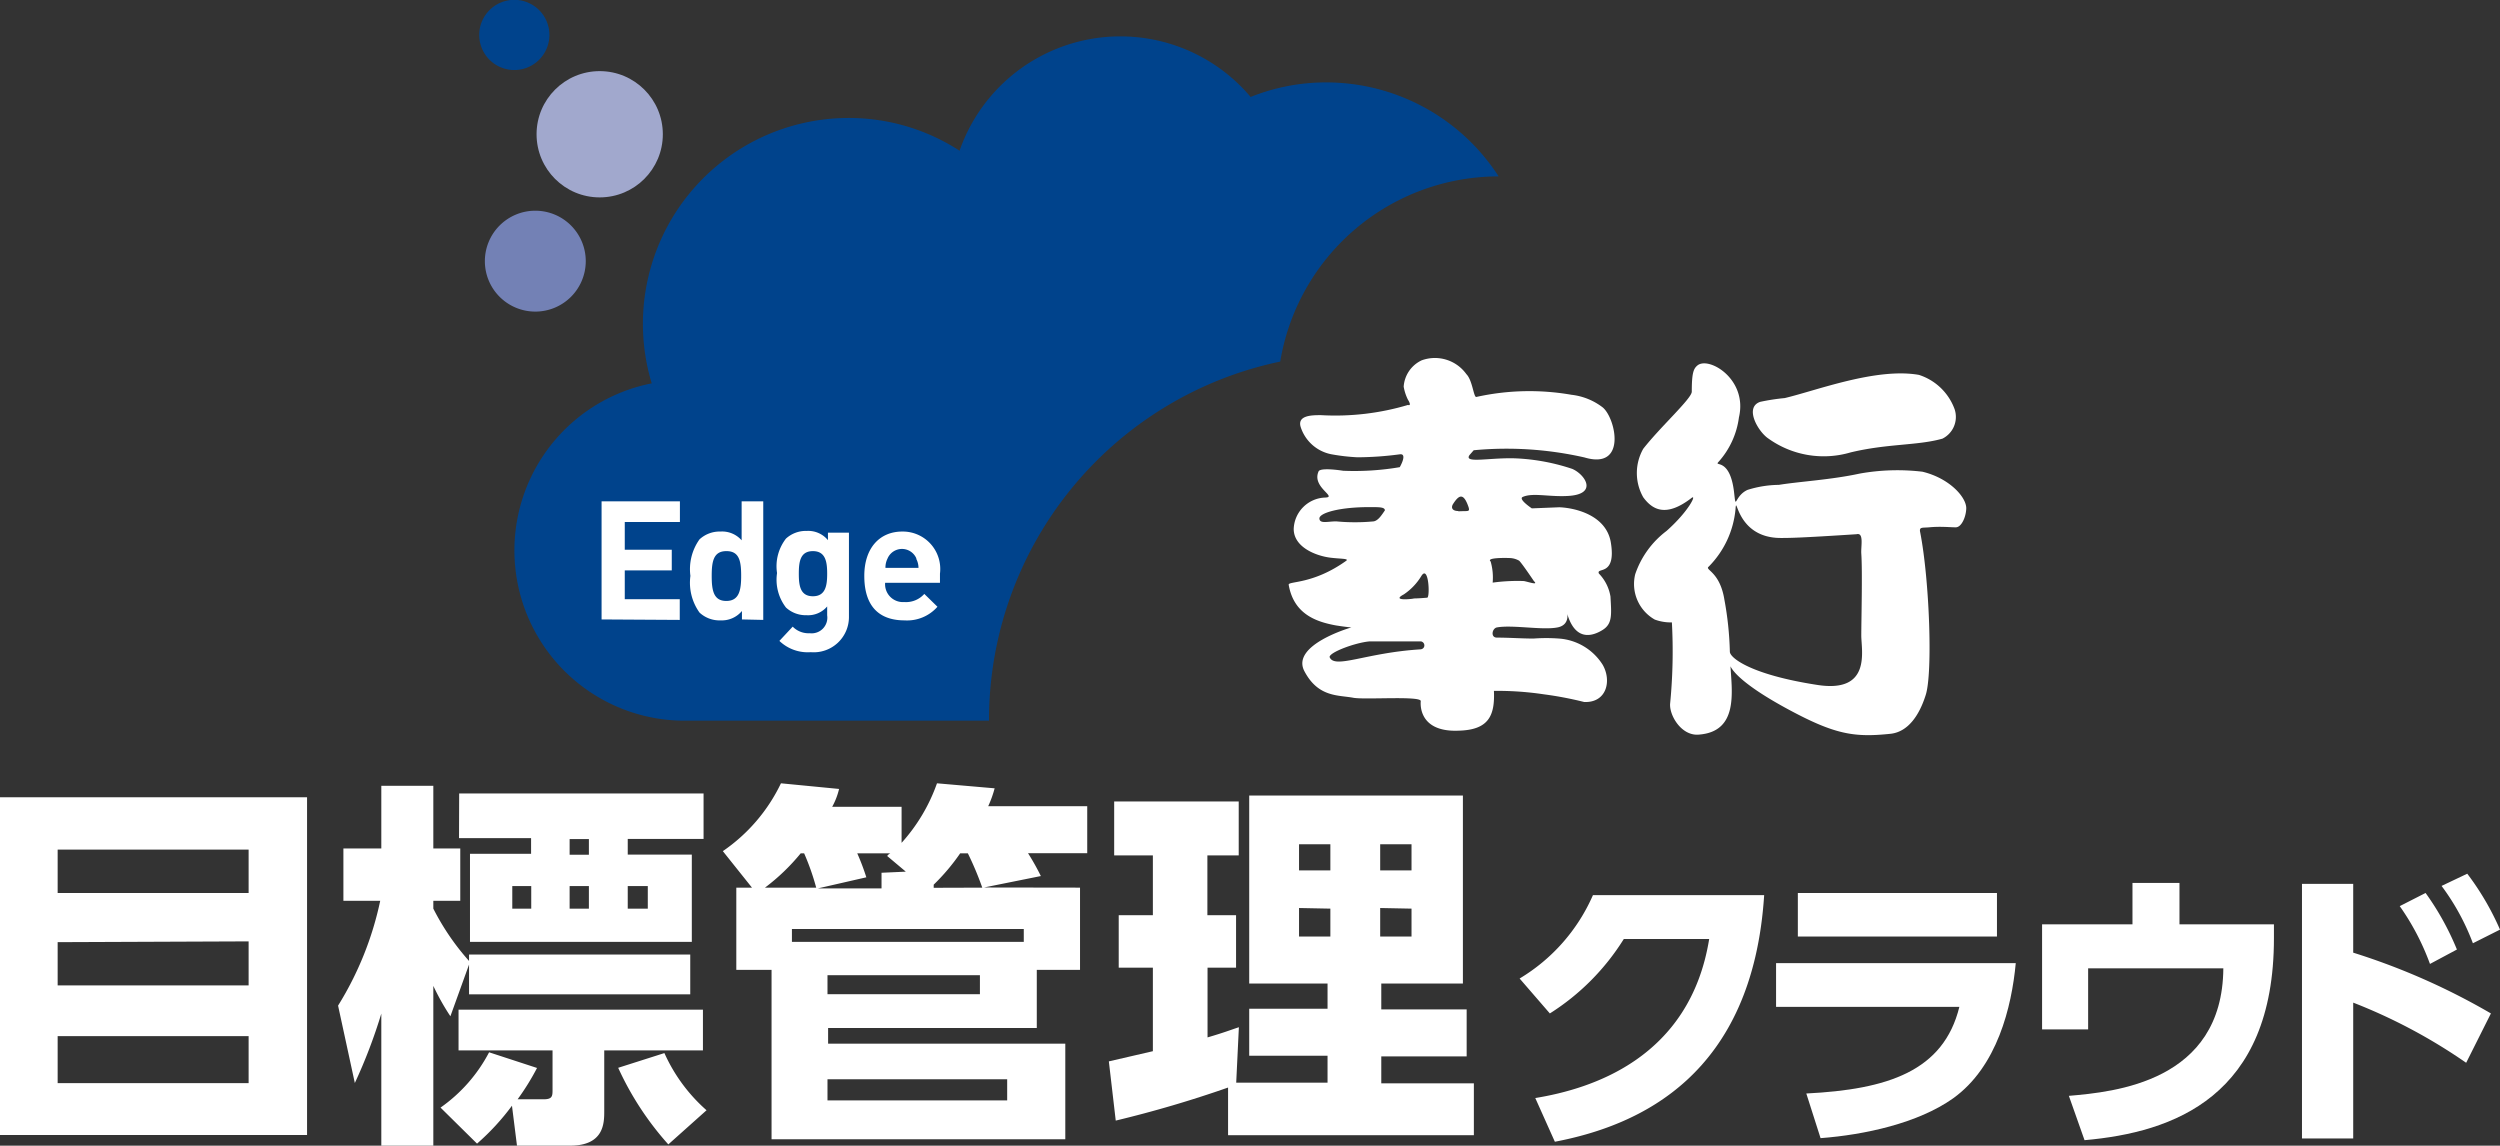
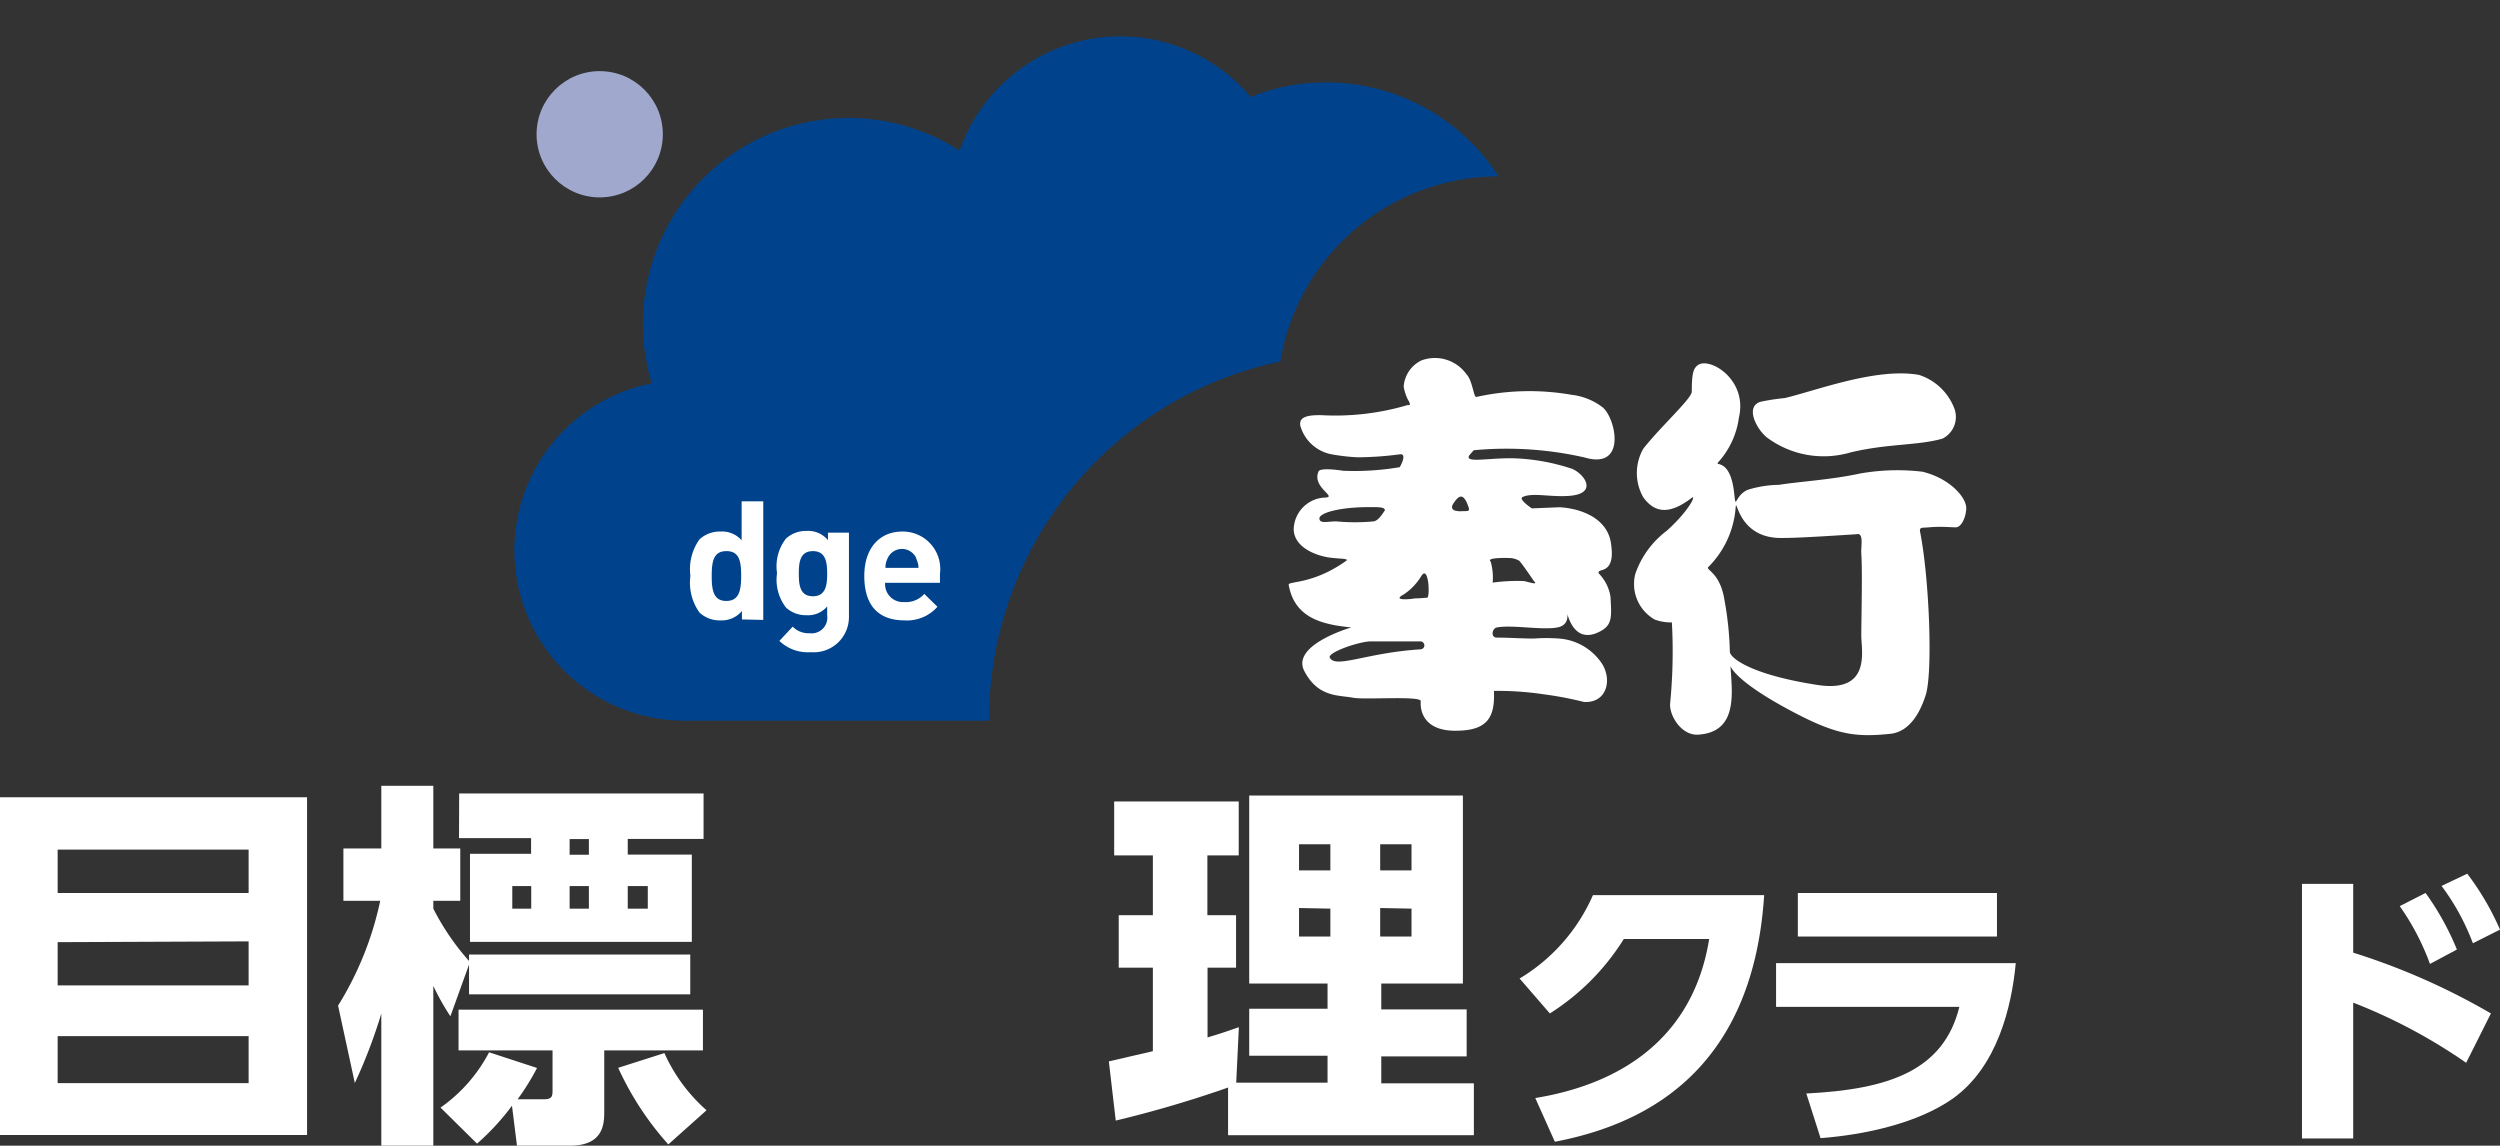
<svg xmlns="http://www.w3.org/2000/svg" width="159.58" height="73.13" viewBox="0 0 159.58 73.13">
  <rect x="0" y="0" width="159.58" height="73.13" fill="#333333" stroke="none" />
  <defs>
    <style>.a{fill:#fff;}.b{fill:#00438c;}.c{fill:#7381b5;}.d{fill:#a1a8cd;}.e{fill:#fff;}</style>
  </defs>
  <title>talentmanagement02_cloud02</title>
  <path class="a" d="M19.6,50.89V72.45H0V50.89ZM3.68,57H15.87V54.23H3.68Zm0,3.14V62.9H15.87V60.09Zm0,6v3H15.87v-3Z" />
  <path class="a" d="M21.58,64.19a20.79,20.79,0,0,0,2.69-6.69H21.92V54.16h2.42v-4h3.32v4h1.72V57.5H27.66V58a15.59,15.59,0,0,0,2.28,3.34v-.41H44.06v2.54H29.94V61.57l-1.19,3.3a14.93,14.93,0,0,1-1.09-1.94v10.2H24.34V64.7a33.6,33.6,0,0,1-1.69,4.43Zm11.1,6.39A15.15,15.15,0,0,1,30.45,73L28.12,70.7a9.92,9.92,0,0,0,3.1-3.53l3.06,1a15.55,15.55,0,0,1-1.24,2h1.65c.53,0,.58-.17.58-.56V67.05h-6v-2.6h15.6v2.6h-6.3v3.87c0,.75,0,2.21-2.18,2.21H33ZM29.31,50.65h15.6v2.9H40.07v1h4.09v5.57H30V54.5h3.9v-1h-4.6Zm3.39,5.91V58h1.21V56.56Zm3.66-3v1h1.23v-1Zm0,3V58h1.23V56.56Zm6.3,16.49a19.32,19.32,0,0,1-3.2-4.89l2.95-.94a10.65,10.65,0,0,0,2.69,3.65ZM40.07,56.56V58h1.28V56.56Z" />
-   <path class="a" d="M68.94,56.66v5.25H66.18v3.71H52.86v1H68v6.1H49.25V61.91H47V56.66h1l-1.86-2.33A11,11,0,0,0,49.85,50l3.71.36a4.49,4.49,0,0,1-.44,1.14h4.43v2.3A11.25,11.25,0,0,0,59.81,50l3.68.32a7,7,0,0,1-.41,1.14H69.4v3H65.62a15.47,15.47,0,0,1,.82,1.46l-3.63.73Zm-16.84,0a15.64,15.64,0,0,0-.77-2.19h-.22a13.13,13.13,0,0,1-2.28,2.19Zm-1.55,3.46h14.8V59.3H50.55Zm7.27-4.48-1.19-1a.54.54,0,0,1,.2-.17H54.72A14.83,14.83,0,0,1,55.3,56l-3.1.71h4.07v-1Zm-5,6.61v1.21h9.73V62.25Zm0,6.64v1.35H64.29V68.89Zm9.88-12.23a19.94,19.94,0,0,0-.92-2.19h-.49a13.18,13.18,0,0,1-1.69,2v.2Z" />
  <path class="a" d="M78.39,69.42a73.79,73.79,0,0,1-7.17,2.11l-.44-3.78,2.81-.65V61.77H71.41V58.42h2.18V54.6H71.12V51.16h7.95V54.6h-2v3.82H78.9v3.35H77.08v4.45c1.06-.31,1.48-.48,2-.65l-.17,3.54h5.83V67.39h-5v-3h5V62.78h-5v-12H93.38v12H88.17v1.65h5.45v3H88.17v1.72h5.91v3.31H78.39Zm4.53-15.53v1.67h2V53.89Zm0,4.07v1.82h2V58Zm5.18-4.07v1.67h2V53.89Zm0,4.07v1.82h2V58Z" />
  <path class="a" d="M98,70.09c3.61-.59,9.87-2.55,11.1-10.15h-5.45a15,15,0,0,1-4.72,4.75L97,62.46a11.62,11.62,0,0,0,4.68-5.32h10.93c-.74,11.5-7.93,14.7-13.36,15.74Z" />
  <path class="a" d="M128.67,61.48c-.26,2.79-1.18,6.61-4,8.63-2.24,1.59-5.66,2.33-8.46,2.54l-.91-2.85c5.19-.26,8.76-1.42,9.77-5.53H113.37V61.48ZM127.47,57v2.78H114.76V57Z" />
-   <path class="a" d="M145.15,59v.89c0,10.11-6.4,12.39-12.09,12.89l-1-2.83c2.89-.25,9.81-.88,9.86-8.14h-8.63v3.9h-2.94V59h5.77V56.36h3V59Z" />
  <path class="a" d="M157.42,67.84A34.76,34.76,0,0,0,150.21,64v8.67h-3.27V56.42h3.27v4.39A43,43,0,0,1,159,64.69ZM154.83,57a17.5,17.5,0,0,1,2,3.61l-1.72.92a15.73,15.73,0,0,0-1.93-3.69Zm2.66-1.23a17.32,17.32,0,0,1,2.09,3.57l-1.73.87a14.83,14.83,0,0,0-2-3.66Z" />
-   <path class="b" d="M35.07,2.24a2.24,2.24,0,1,0-2.24,2.23A2.24,2.24,0,0,0,35.07,2.24Z" />
-   <path class="c" d="M37.39,16.66a3.22,3.22,0,1,0-3.22,3.23A3.22,3.22,0,0,0,37.39,16.66Z" />
  <circle class="d" cx="38.28" cy="8.57" r="4.03" />
  <path class="b" d="M81.72,23.08A14.13,14.13,0,0,1,95.66,11.26a13.1,13.1,0,0,0-11-6,12.9,12.9,0,0,0-4.83.93A10.87,10.87,0,0,0,61.25,9.62a13,13,0,0,0-7.08-2.09A13.14,13.14,0,0,0,41.6,24.47,10.87,10.87,0,0,0,44,46H63.13A23.38,23.38,0,0,1,81.72,23.08Z" />
-   <path class="e" d="M38.4,39.54V32h5v1.32H39.88v1.77h3v1.32h-3v1.84h3.51v1.32Z" />
  <path class="e" d="M47.36,39.54V39A1.67,1.67,0,0,1,46,39.6a1.87,1.87,0,0,1-1.35-.5,3.27,3.27,0,0,1-.58-2.34,3.28,3.28,0,0,1,.58-2.33,1.89,1.89,0,0,1,1.34-.5,1.65,1.65,0,0,1,1.35.56V32h1.38v7.57Zm-1-4.36c-.83,0-.93.69-.93,1.58s.1,1.6.93,1.6.95-.7.95-1.6S47.21,35.18,46.38,35.18Z" />
  <path class="e" d="M51.75,41.63a2.61,2.61,0,0,1-2-.72L50.6,40a1.41,1.41,0,0,0,1.09.42,1,1,0,0,0,1.11-1.14v-.57a1.59,1.59,0,0,1-1.31.56,1.86,1.86,0,0,1-1.32-.49,2.91,2.91,0,0,1-.57-2.2,2.88,2.88,0,0,1,.57-2.2,1.88,1.88,0,0,1,1.33-.49,1.63,1.63,0,0,1,1.35.59V34h1.34v5.34A2.25,2.25,0,0,1,51.75,41.63Zm.14-6.45c-.82,0-.9.7-.9,1.44s.08,1.44.9,1.44.91-.71.91-1.44S52.71,35.18,51.89,35.18Z" />
  <path class="e" d="M56.5,37.2a1.14,1.14,0,0,0,1.22,1.23A1.56,1.56,0,0,0,59,37.91l.84.82a2.58,2.58,0,0,1-2.1.87c-1.31,0-2.57-.59-2.57-2.84,0-1.8,1-2.83,2.42-2.83A2.39,2.39,0,0,1,60,36.62v.58Zm2-1.54a1,1,0,0,0-1.85,0,1.28,1.28,0,0,0-.13.59h2.11A1.28,1.28,0,0,0,58.48,35.66Z" />
  <path class="a" d="M94.07,28.74a22.39,22.39,0,0,1,7.07.46c2.72.81,2-2.49,1.17-3.19a4,4,0,0,0-2-.81,15.63,15.63,0,0,0-6.08.14c-.17,0-.24-1.07-.63-1.46A2.47,2.47,0,0,0,90.75,23a2,2,0,0,0-1.15,1.68,3,3,0,0,0,.27.83c.28.45,0,.34,0,.34a16.24,16.24,0,0,1-5.55.65c-.56,0-1.51,0-1.3.74A2.57,2.57,0,0,0,85,29a12.86,12.86,0,0,0,1.65.19A21,21,0,0,0,89.35,29c.52-.07,0,.82,0,.82a17.19,17.19,0,0,1-3.61.23c-.86-.13-1.54-.14-1.58.06-.43,1,1.25,1.63.42,1.65a2.08,2.08,0,0,0-2,2c0,1.18,1.44,1.73,2.36,1.84.67.08,1.16.05,1,.19-2.15,1.54-3.73,1.29-3.68,1.54.33,1.91,1.82,2.37,3,2.59.69.11,1,.13,1,.13s-3.88,1.11-3,2.79,2.16,1.52,3.12,1.7c.73.14,4.36-.14,4.31.22,0,0-.26,2,2.43,1.88,1.89-.05,2.31-.94,2.24-2.54a20.11,20.11,0,0,1,3.19.22,22.53,22.53,0,0,1,2.57.49c1.44.06,1.77-1.36,1.18-2.38a3.6,3.6,0,0,0-2.79-1.67,11,11,0,0,0-1.62,0c-.75,0-1.56-.06-2.34-.06-.42,0-.31-.59,0-.65,1-.18,2.9.19,3.87,0s.48-1.26.68-.68c.54,1.54,1.56,1.24,2.2.84s.56-1,.5-2.13a2.75,2.75,0,0,0-.74-1.47c-.19-.43,1.13.22.76-2-.31-1.78-2.38-2.2-3.29-2.23l-1.75.07s-.89-.59-.58-.73c.64-.28,1.63,0,2.84-.06,2-.09,1.15-1.37.32-1.73a13.15,13.15,0,0,0-3.56-.67c-1.67-.07-3.38.35-3-.21Zm-8.78,4.54c-.53,0-1.05.17-1.07-.18s1.26-.74,3.26-.73c.57,0,.92,0,.92.21-.19.27-.41.64-.71.7A12.65,12.65,0,0,1,85.29,33.28Zm5.37,8.17c-3.51.22-5.48,1.28-5.79.49,0-.31,1.67-.93,2.57-1,.49,0,3.26,0,3.26,0C91,41,91,41.43,90.66,41.45Zm.45-3.3s-.53.05-.88.05c.21,0-1.55.23-.62-.26a3.75,3.75,0,0,0,1.11-1.16C91.19,36,91.29,38.06,91.11,38.15Zm5.23-2.53a1.3,1.3,0,0,1,.63.17c.19.18.94,1.3.94,1.3.3.28-.25.08-.63,0a11.55,11.55,0,0,0-2,.1,3.68,3.68,0,0,0-.13-1.35C94.85,35.59,96.08,35.61,96.34,35.62Zm-3.25-3c-.38,0-.48-.2-.35-.43.37-.58.67-.79,1,.18C93.84,32.7,93.7,32.6,93.09,32.64Z" />
  <path class="a" d="M122.71,30.11a13.6,13.6,0,0,0-4,.12c-1.85.4-3.89.51-5.16.72a6.86,6.86,0,0,0-2,.32c-.86.39-.72,1.39-.86.16-.26-2.26-1.3-1.62-1-1.94A5.27,5.27,0,0,0,111,26.64c.57-2.42-1.9-3.9-2.64-3.32-.26.21-.37.48-.37,1.68,0,.44-2,2.24-3.1,3.65a3.14,3.14,0,0,0,0,3.09c.6.82,1.47,1.29,3.08.05.35-.28-.14.81-1.59,2.1a5.79,5.79,0,0,0-2,2.76,2.61,2.61,0,0,0,1.25,2.9,3,3,0,0,0,1.09.18,34.35,34.35,0,0,1-.11,5.16c-.08.75.72,2.12,1.85,2,2.49-.2,2.1-2.68,2-4.36.16.34.87,1.24,3.78,2.8s4.13,1.75,6.43,1.51c1.15-.12,1.86-1.23,2.25-2.47.46-1.4.24-7.38-.35-10.39-.08-.36.13-.28.57-.32.72-.07,1.34,0,1.7,0s.65-.64.67-1.2C125.53,31.74,124.43,30.52,122.71,30.11ZM116,43.72c-4.28-.66-5.58-1.74-5.58-2.12a20.79,20.79,0,0,0-.35-3.33c-.29-1.8-1.28-1.89-1-2.1a6,6,0,0,0,1.71-3.65c.08-1.13,0,1.82,2.89,1.82.5,0,1.18,0,4.84-.24.48-.12.27.77.3,1.23.08,1.17,0,4.28,0,5.24S119.47,44.26,116,43.72Z" />
  <path class="a" d="M112.89,28a6.06,6.06,0,0,0,5.23.88c2.36-.57,4.29-.43,5.87-.88a1.55,1.55,0,0,0,.78-1.87,3.59,3.59,0,0,0-2.28-2.2c-2.73-.48-6.54,1-8.57,1.48a13.66,13.66,0,0,0-1.56.24C111.32,26,112.23,27.57,112.89,28Z" />
</svg>